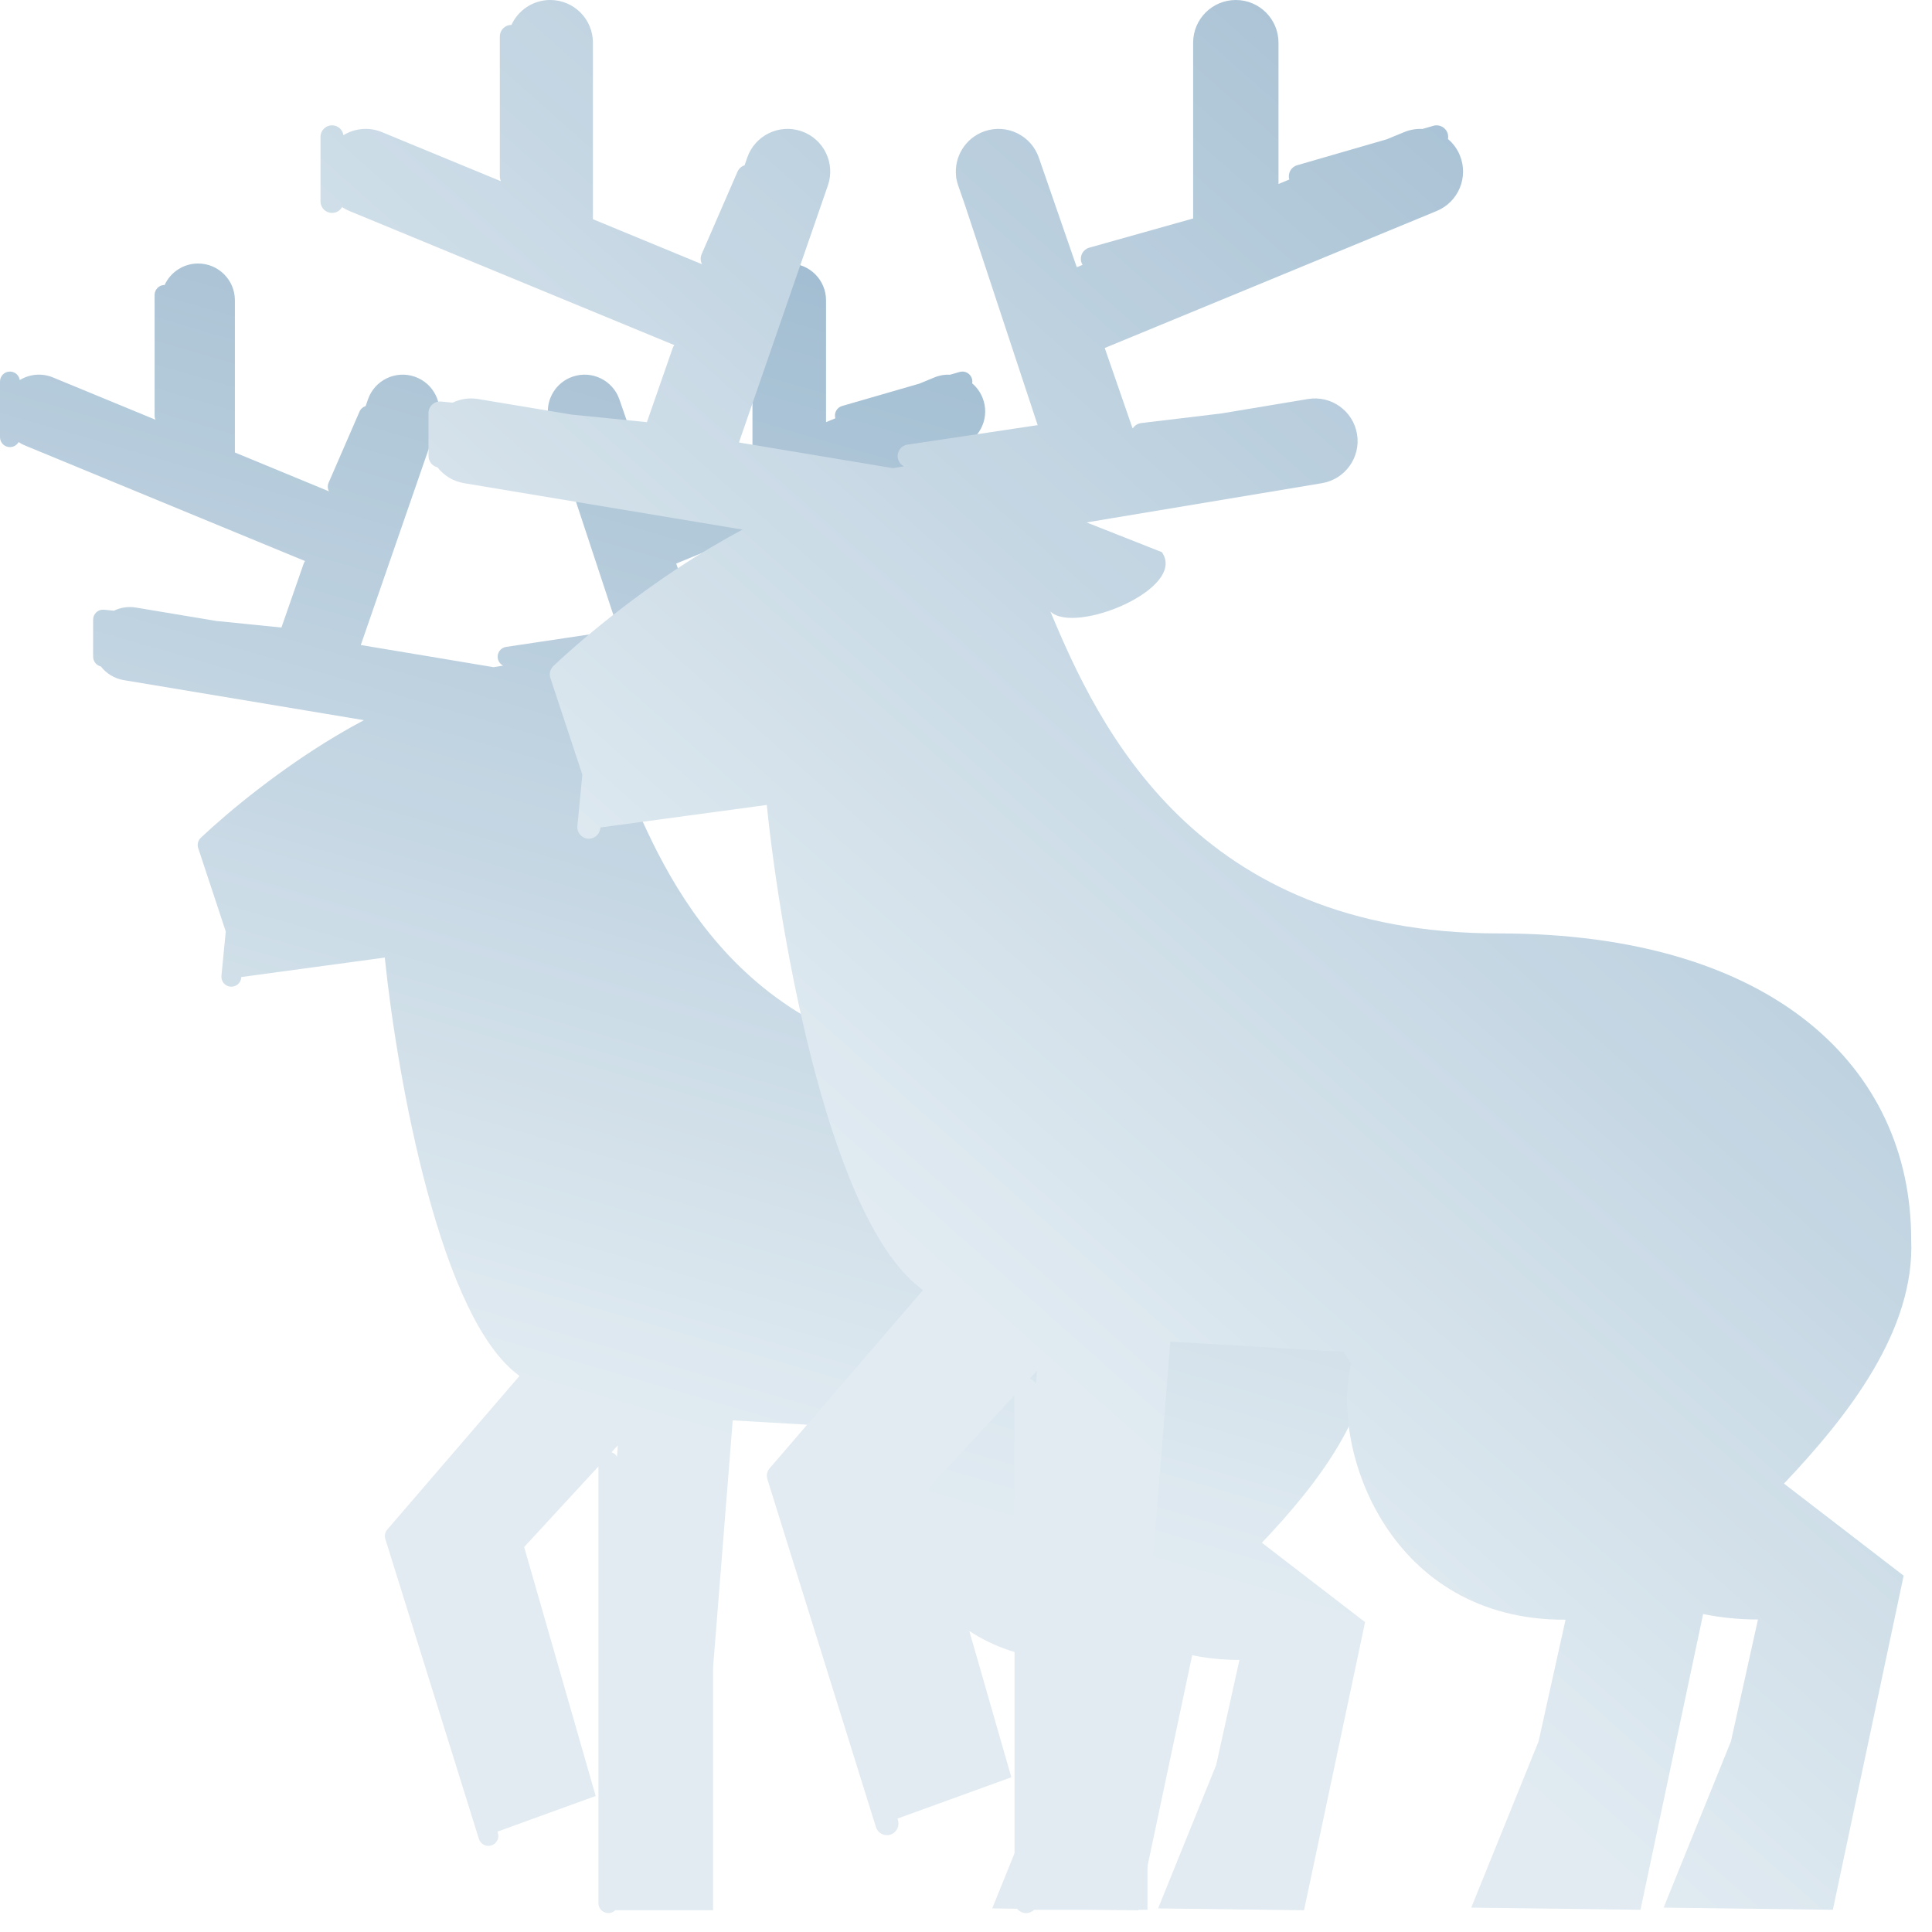
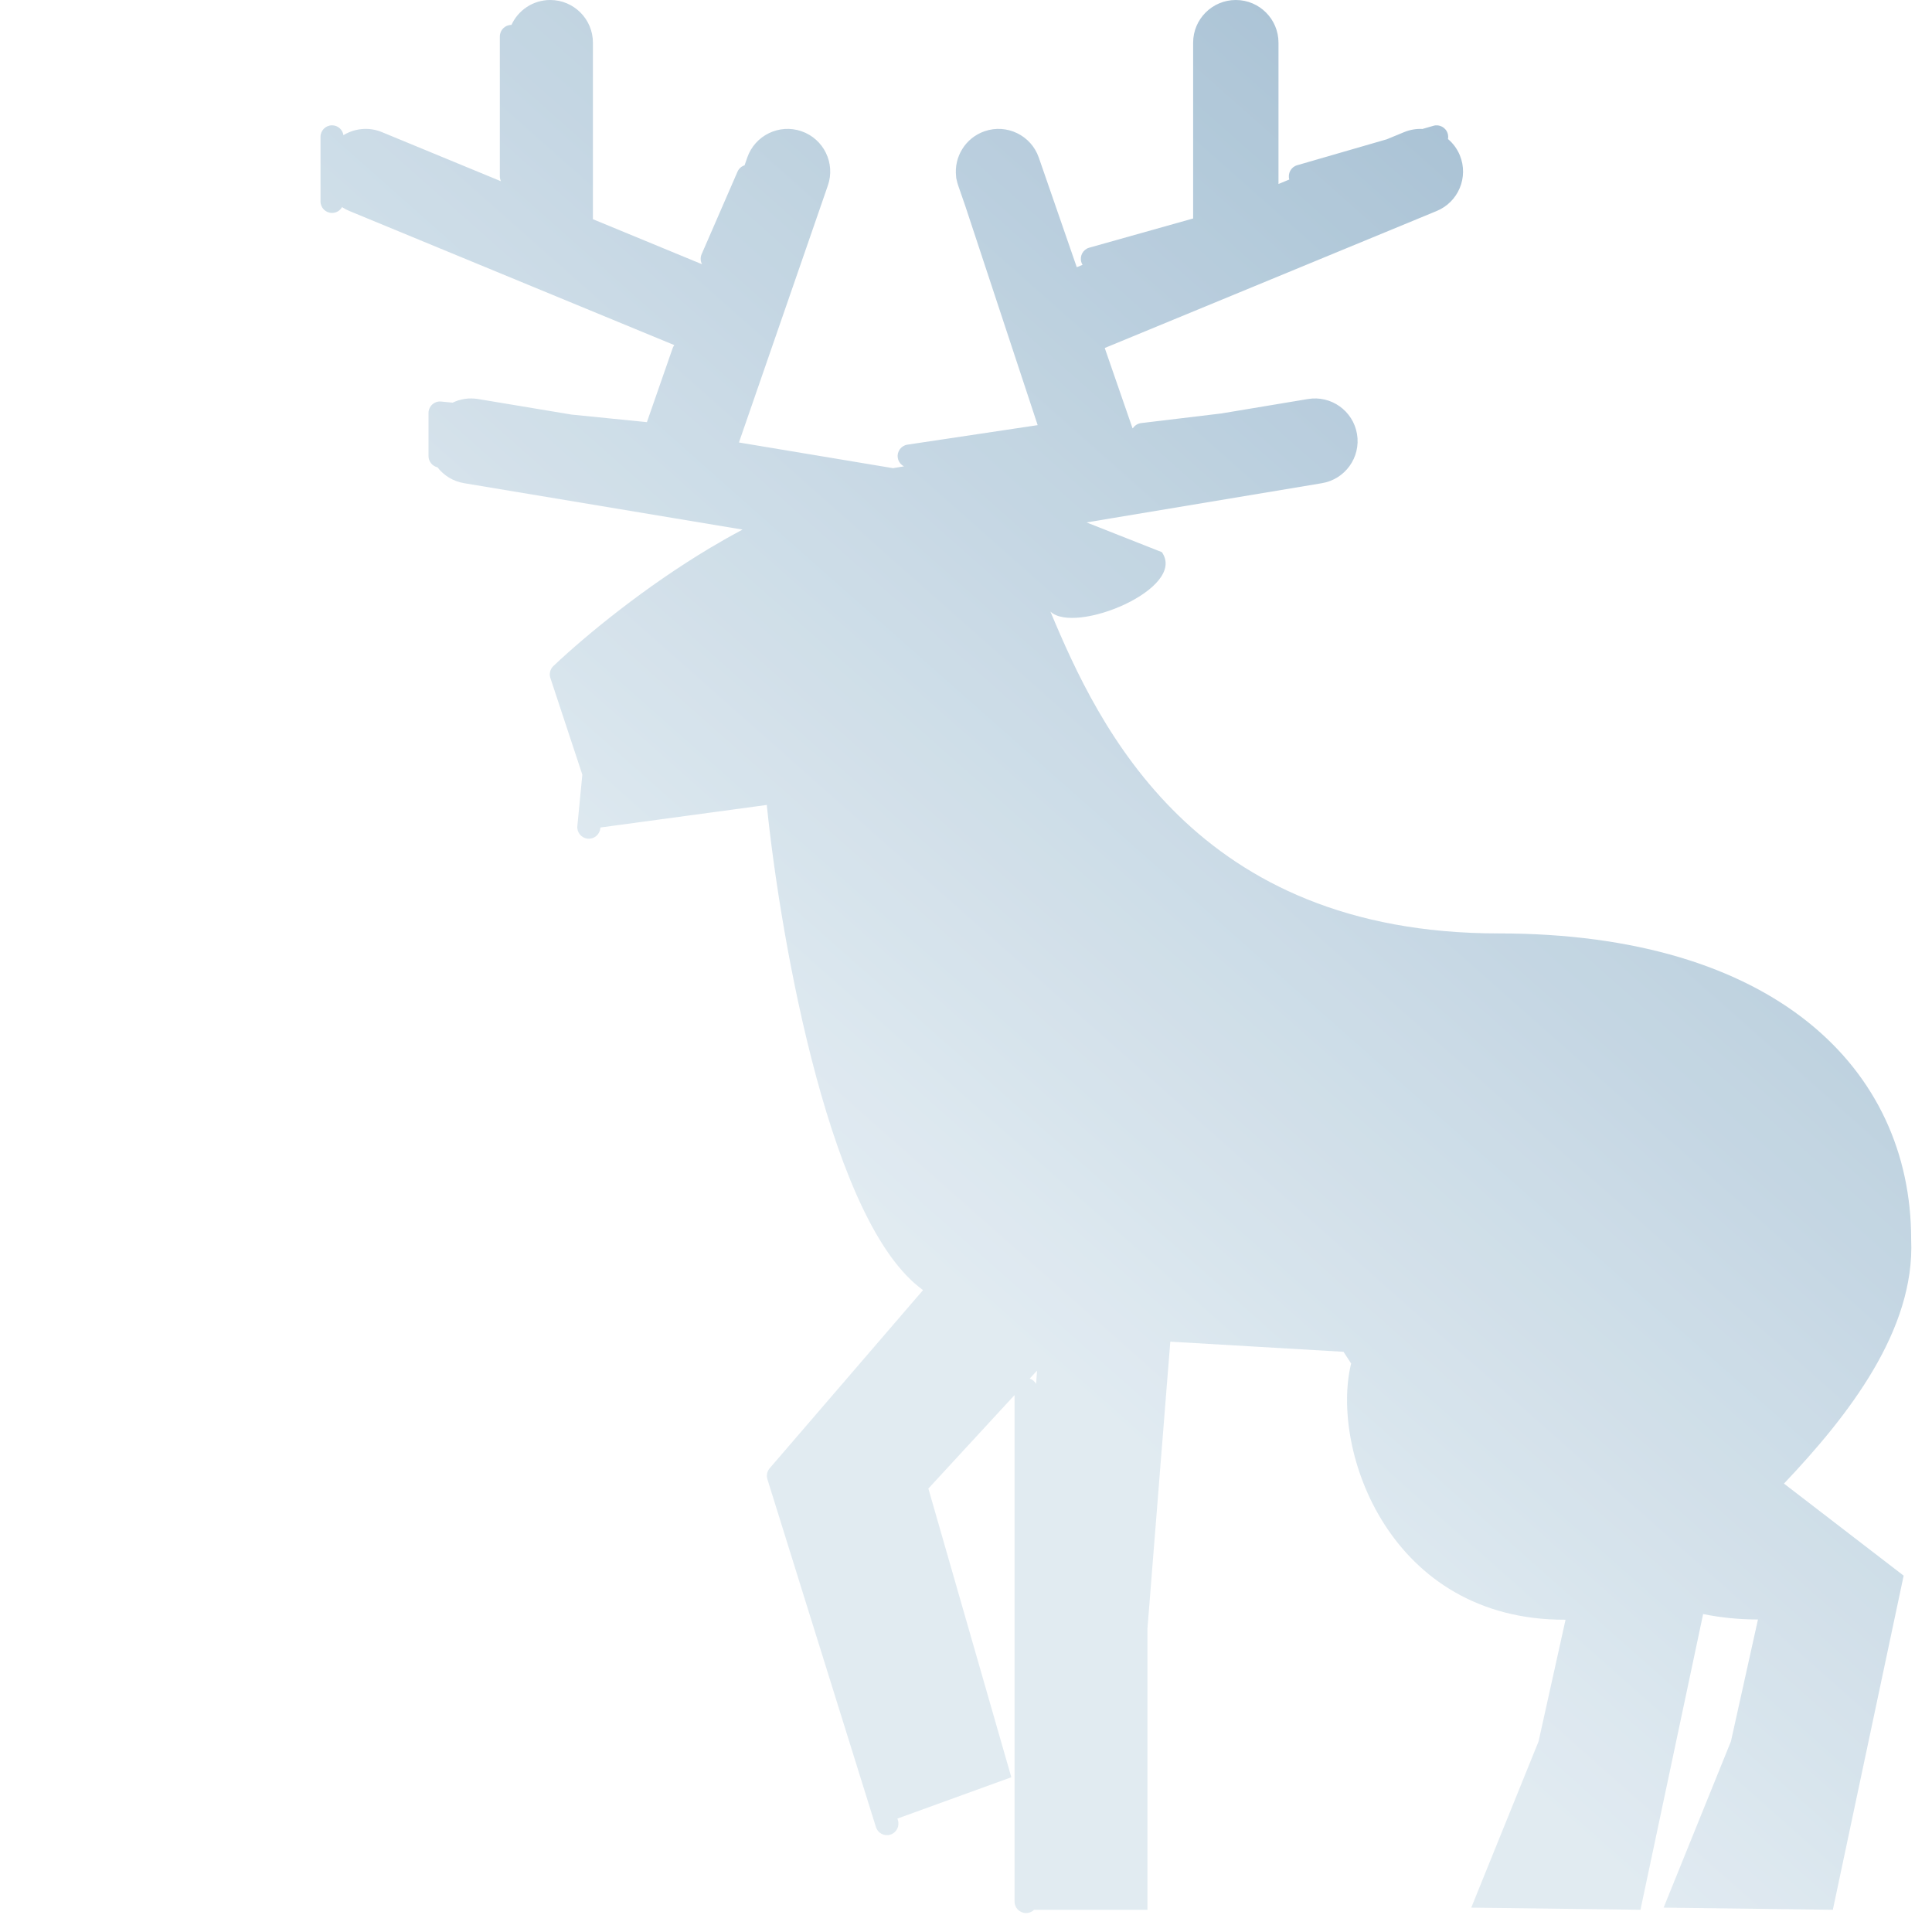
<svg xmlns="http://www.w3.org/2000/svg" width="74" height="74" viewBox="0 0 74 74" fill="none">
  <g opacity="0.9">
-     <path fill-rule="evenodd" clip-rule="evenodd" d="M5.922 15.915C5.922 15.974 5.935 16.029 5.959 16.078L2.029 14.457C1.597 14.278 1.128 14.331 0.757 14.557C0.73 14.373 0.572 14.232 0.381 14.232C0.17 14.232 -0 14.402 -0 14.613V16.745C-0 16.955 0.17 17.125 0.381 17.125C0.522 17.125 0.646 17.048 0.712 16.933C0.787 16.983 0.868 17.026 0.954 17.062L7.05 19.578L11.684 21.49C11.661 21.521 11.642 21.556 11.629 21.594L10.78 24.035L8.294 23.786L5.207 23.271C4.908 23.221 4.616 23.269 4.363 23.392L3.985 23.354C3.878 23.343 3.772 23.378 3.692 23.451C3.612 23.523 3.567 23.625 3.567 23.733V24.615C3.565 24.647 3.565 24.679 3.567 24.71V25.154C3.567 25.335 3.693 25.487 3.862 25.526C4.072 25.795 4.38 25.99 4.743 26.051L11.71 27.212L13.939 27.584C13.576 27.776 13.218 27.978 12.868 28.188C10.731 29.465 8.812 31.031 7.692 32.088C7.585 32.19 7.545 32.344 7.592 32.485L8.647 35.678L8.482 37.375C8.462 37.585 8.615 37.771 8.824 37.791C9.034 37.812 9.22 37.658 9.24 37.449L9.243 37.422L14.741 36.677C14.741 36.693 14.742 36.708 14.743 36.724C14.975 38.975 15.511 42.47 16.37 45.648C16.799 47.237 17.312 48.758 17.914 50.01C18.471 51.167 19.125 52.14 19.899 52.701L14.834 58.585C14.748 58.685 14.72 58.821 14.759 58.947L18.343 70.435C18.406 70.636 18.619 70.748 18.82 70.685C19.021 70.622 19.133 70.409 19.07 70.208L19.053 70.155L22.815 68.79L20.076 59.255L22.921 56.168V61.407V72.895C22.921 73.105 23.091 73.275 23.302 73.275C23.405 73.275 23.5 73.234 23.569 73.166H27.311V63.88L28.065 54.403L33.786 54.738L34.037 55.125C33.339 57.987 35.314 63.613 41.119 63.587L40.228 67.604L38.004 73.096L43.593 73.166L45.663 63.399C46.242 63.516 46.846 63.579 47.474 63.578L46.582 67.604L44.358 73.096L49.947 73.166L52.285 62.132L48.333 59.091C50.462 56.845 52.667 54.022 52.534 51.024C52.534 45.376 48.005 40.921 38.908 40.921C28.882 40.921 25.697 34.099 24.107 30.29C24.916 31.065 28.633 29.532 27.787 28.328L25.299 27.347L26.107 27.212L33.074 26.051C33.842 25.923 34.36 25.197 34.232 24.429C34.104 23.662 33.378 23.143 32.611 23.271L29.748 23.748L27.104 24.066C26.988 24.079 26.891 24.144 26.831 24.234L26.818 24.237L25.9 21.586L30.767 19.578L36.863 17.062C37.582 16.765 37.925 15.941 37.628 15.222C37.539 15.006 37.403 14.825 37.236 14.684C37.247 14.627 37.245 14.566 37.228 14.507C37.169 14.305 36.958 14.188 36.756 14.247L36.395 14.351C36.193 14.341 35.987 14.375 35.788 14.457L35.217 14.693L32.255 15.55C32.053 15.608 31.937 15.819 31.995 16.021L31.995 16.022L31.639 16.169V11.502C31.639 10.724 31.008 10.093 30.23 10.093C29.451 10.093 28.821 10.724 28.821 11.502V17.308L25.388 18.273C25.186 18.33 25.068 18.54 25.125 18.743C25.135 18.778 25.149 18.81 25.167 18.84L24.977 18.918L23.724 15.298C23.469 14.563 22.667 14.173 21.931 14.428C21.299 14.646 20.922 15.27 20.991 15.909C20.99 15.95 20.996 15.993 21.01 16.035L21.011 16.036C21.023 16.098 21.04 16.159 21.061 16.22L21.291 16.884L23.685 24.134L19.385 24.778C19.177 24.809 19.034 25.003 19.065 25.211C19.084 25.338 19.164 25.441 19.27 25.494L18.909 25.555L13.819 24.706L15.015 21.252L16.757 16.22C17.011 15.485 16.621 14.682 15.886 14.428C15.151 14.173 14.348 14.563 14.094 15.298L14.006 15.553C13.904 15.585 13.817 15.659 13.771 15.764L12.587 18.488C12.539 18.599 12.547 18.72 12.6 18.819L8.997 17.332V11.502C8.997 10.724 8.366 10.093 7.588 10.093C7.019 10.093 6.529 10.43 6.306 10.915L6.303 10.915C6.093 10.915 5.922 11.086 5.922 11.296V15.915ZM23.633 55.797C23.587 55.716 23.512 55.653 23.423 55.623L23.664 55.361L23.633 55.797Z" fill="url(#paint0_linear_228_11723)" />
    <path fill-rule="evenodd" clip-rule="evenodd" d="M19.145 6.753C19.145 6.821 19.16 6.885 19.187 6.942L14.63 5.061C14.129 4.854 13.585 4.915 13.155 5.177C13.123 4.964 12.94 4.8 12.718 4.8C12.474 4.8 12.276 4.998 12.276 5.242V7.714C12.276 7.958 12.474 8.156 12.718 8.156C12.882 8.156 13.026 8.066 13.102 7.933C13.189 7.991 13.283 8.041 13.383 8.082L20.452 11L25.827 13.218C25.8 13.254 25.778 13.294 25.763 13.339L24.778 16.169L21.895 15.88L18.314 15.284C17.968 15.226 17.629 15.281 17.336 15.423L16.898 15.38C16.774 15.367 16.651 15.408 16.558 15.492C16.466 15.575 16.413 15.694 16.413 15.819V16.83C16.411 16.875 16.411 16.92 16.413 16.965V17.467C16.413 17.677 16.559 17.853 16.755 17.898C16.998 18.211 17.355 18.437 17.777 18.507L25.857 19.854L28.442 20.285C28.021 20.508 27.606 20.743 27.2 20.985C24.722 22.466 22.496 24.283 21.197 25.509C21.073 25.627 21.027 25.806 21.081 25.969L22.305 29.672L22.114 31.641C22.09 31.883 22.268 32.099 22.51 32.123C22.753 32.147 22.969 31.969 22.993 31.726L22.996 31.695L29.373 30.831C29.372 30.849 29.373 30.867 29.375 30.885C29.643 33.495 30.265 37.549 31.261 41.235C31.759 43.078 32.355 44.842 33.053 46.293C33.698 47.635 34.457 48.764 35.354 49.414L29.48 56.238C29.38 56.354 29.347 56.513 29.393 56.658L33.55 69.981C33.622 70.214 33.87 70.344 34.103 70.271C34.336 70.198 34.465 69.951 34.393 69.718L34.373 69.656L38.736 68.073L35.559 57.015L38.859 53.435V59.511V72.834C38.859 73.078 39.056 73.275 39.3 73.275C39.421 73.275 39.53 73.227 39.61 73.149H43.95V62.379L44.825 51.389L51.46 51.777L51.751 52.225C50.941 55.545 53.232 62.07 59.964 62.039L58.931 66.698L56.352 73.067L62.834 73.149L65.234 61.822C65.905 61.958 66.605 62.03 67.334 62.03L66.299 66.698L63.72 73.067L70.202 73.149L72.914 60.351L68.33 56.825C70.799 54.221 73.356 50.946 73.202 47.47C73.202 40.92 67.95 35.752 57.4 35.752C45.772 35.752 42.078 27.84 40.233 23.424C41.173 24.323 45.483 22.544 44.502 21.149L41.616 20.01L42.553 19.854L50.633 18.507C51.523 18.359 52.125 17.517 51.977 16.627C51.828 15.736 50.986 15.135 50.096 15.284L46.774 15.837L43.71 16.205C43.576 16.221 43.463 16.296 43.394 16.4L43.378 16.403L42.314 13.329L47.958 11L55.028 8.082C55.862 7.738 56.259 6.782 55.915 5.948C55.812 5.698 55.654 5.488 55.461 5.325C55.474 5.258 55.471 5.188 55.451 5.119C55.383 4.885 55.138 4.75 54.904 4.818L54.485 4.939C54.251 4.927 54.011 4.966 53.781 5.061L53.117 5.335L49.684 6.329C49.45 6.396 49.315 6.641 49.383 6.876L49.383 6.876L48.969 7.047V1.634C48.969 0.732 48.237 0 47.335 0C46.432 0 45.7 0.732 45.7 1.634V8.368L41.72 9.487C41.486 9.553 41.349 9.797 41.415 10.032C41.426 10.072 41.443 10.11 41.464 10.144L41.243 10.235L39.789 6.037C39.494 5.184 38.564 4.732 37.711 5.027C36.976 5.282 36.539 6.007 36.62 6.749C36.62 6.795 36.627 6.843 36.642 6.889C36.657 6.962 36.676 7.034 36.701 7.106L36.978 7.906L39.745 16.284L34.758 17.031C34.517 17.067 34.351 17.292 34.387 17.533C34.409 17.68 34.502 17.799 34.625 17.862L34.205 17.932L28.303 16.948L29.69 12.941L31.709 7.106C32.005 6.253 31.553 5.323 30.7 5.027C29.847 4.732 28.916 5.184 28.621 6.037L28.519 6.332C28.402 6.369 28.301 6.455 28.248 6.577L26.874 9.736C26.818 9.865 26.828 10.006 26.89 10.121L22.71 8.396V1.634C22.71 0.732 21.978 0 21.076 0C20.416 0 19.848 0.391 19.59 0.954L19.587 0.954C19.343 0.954 19.145 1.152 19.145 1.396V6.753ZM39.685 53.005C39.631 52.911 39.544 52.838 39.44 52.803L39.721 52.499L39.685 53.005Z" fill="url(#paint1_linear_228_11723)" />
  </g>
  <defs>
    <linearGradient id="paint0_linear_228_11723" x1="41.781" y1="-42.196" x2="14.578" y2="51.334" gradientUnits="userSpaceOnUse">
      <stop stop-color="#4479A2" />
      <stop offset="1" stop-color="#DEE9F0" />
    </linearGradient>
    <linearGradient id="paint1_linear_228_11723" x1="133.518" y1="-20.472" x2="56.303" y2="66.739" gradientUnits="userSpaceOnUse">
      <stop stop-color="#4479A2" />
      <stop offset="1" stop-color="#DEE9F0" />
    </linearGradient>
  </defs>
</svg>